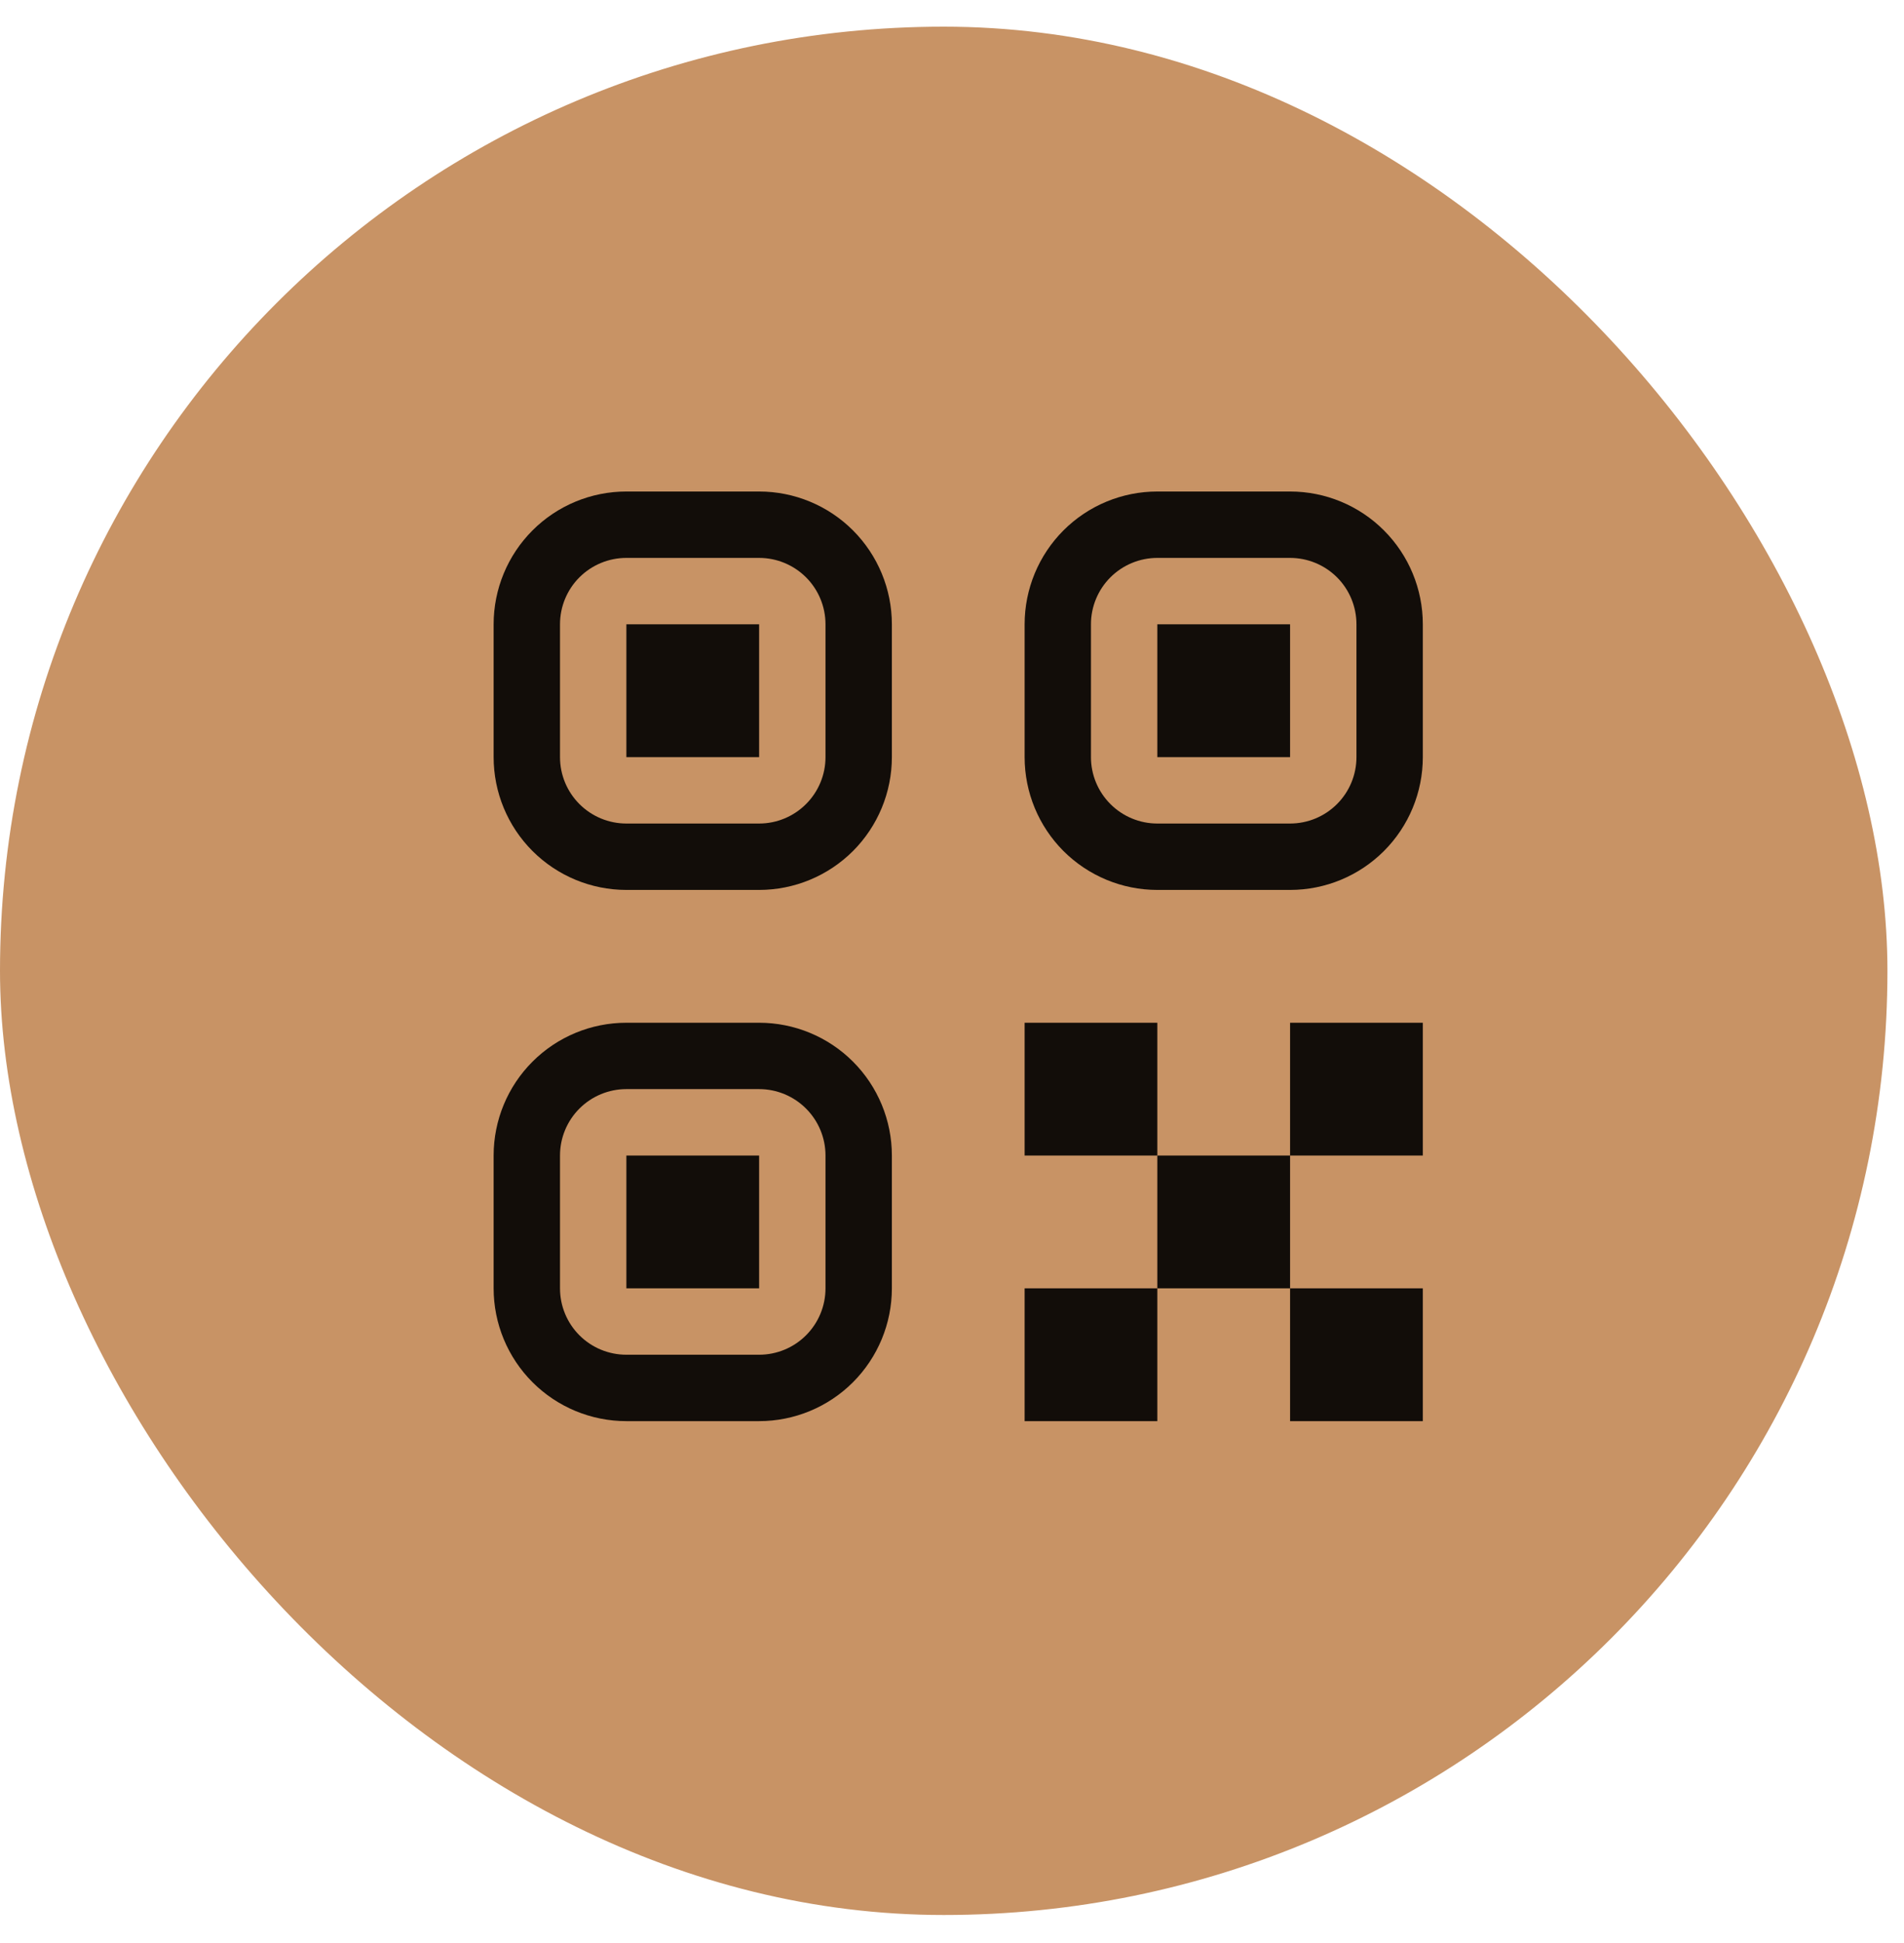
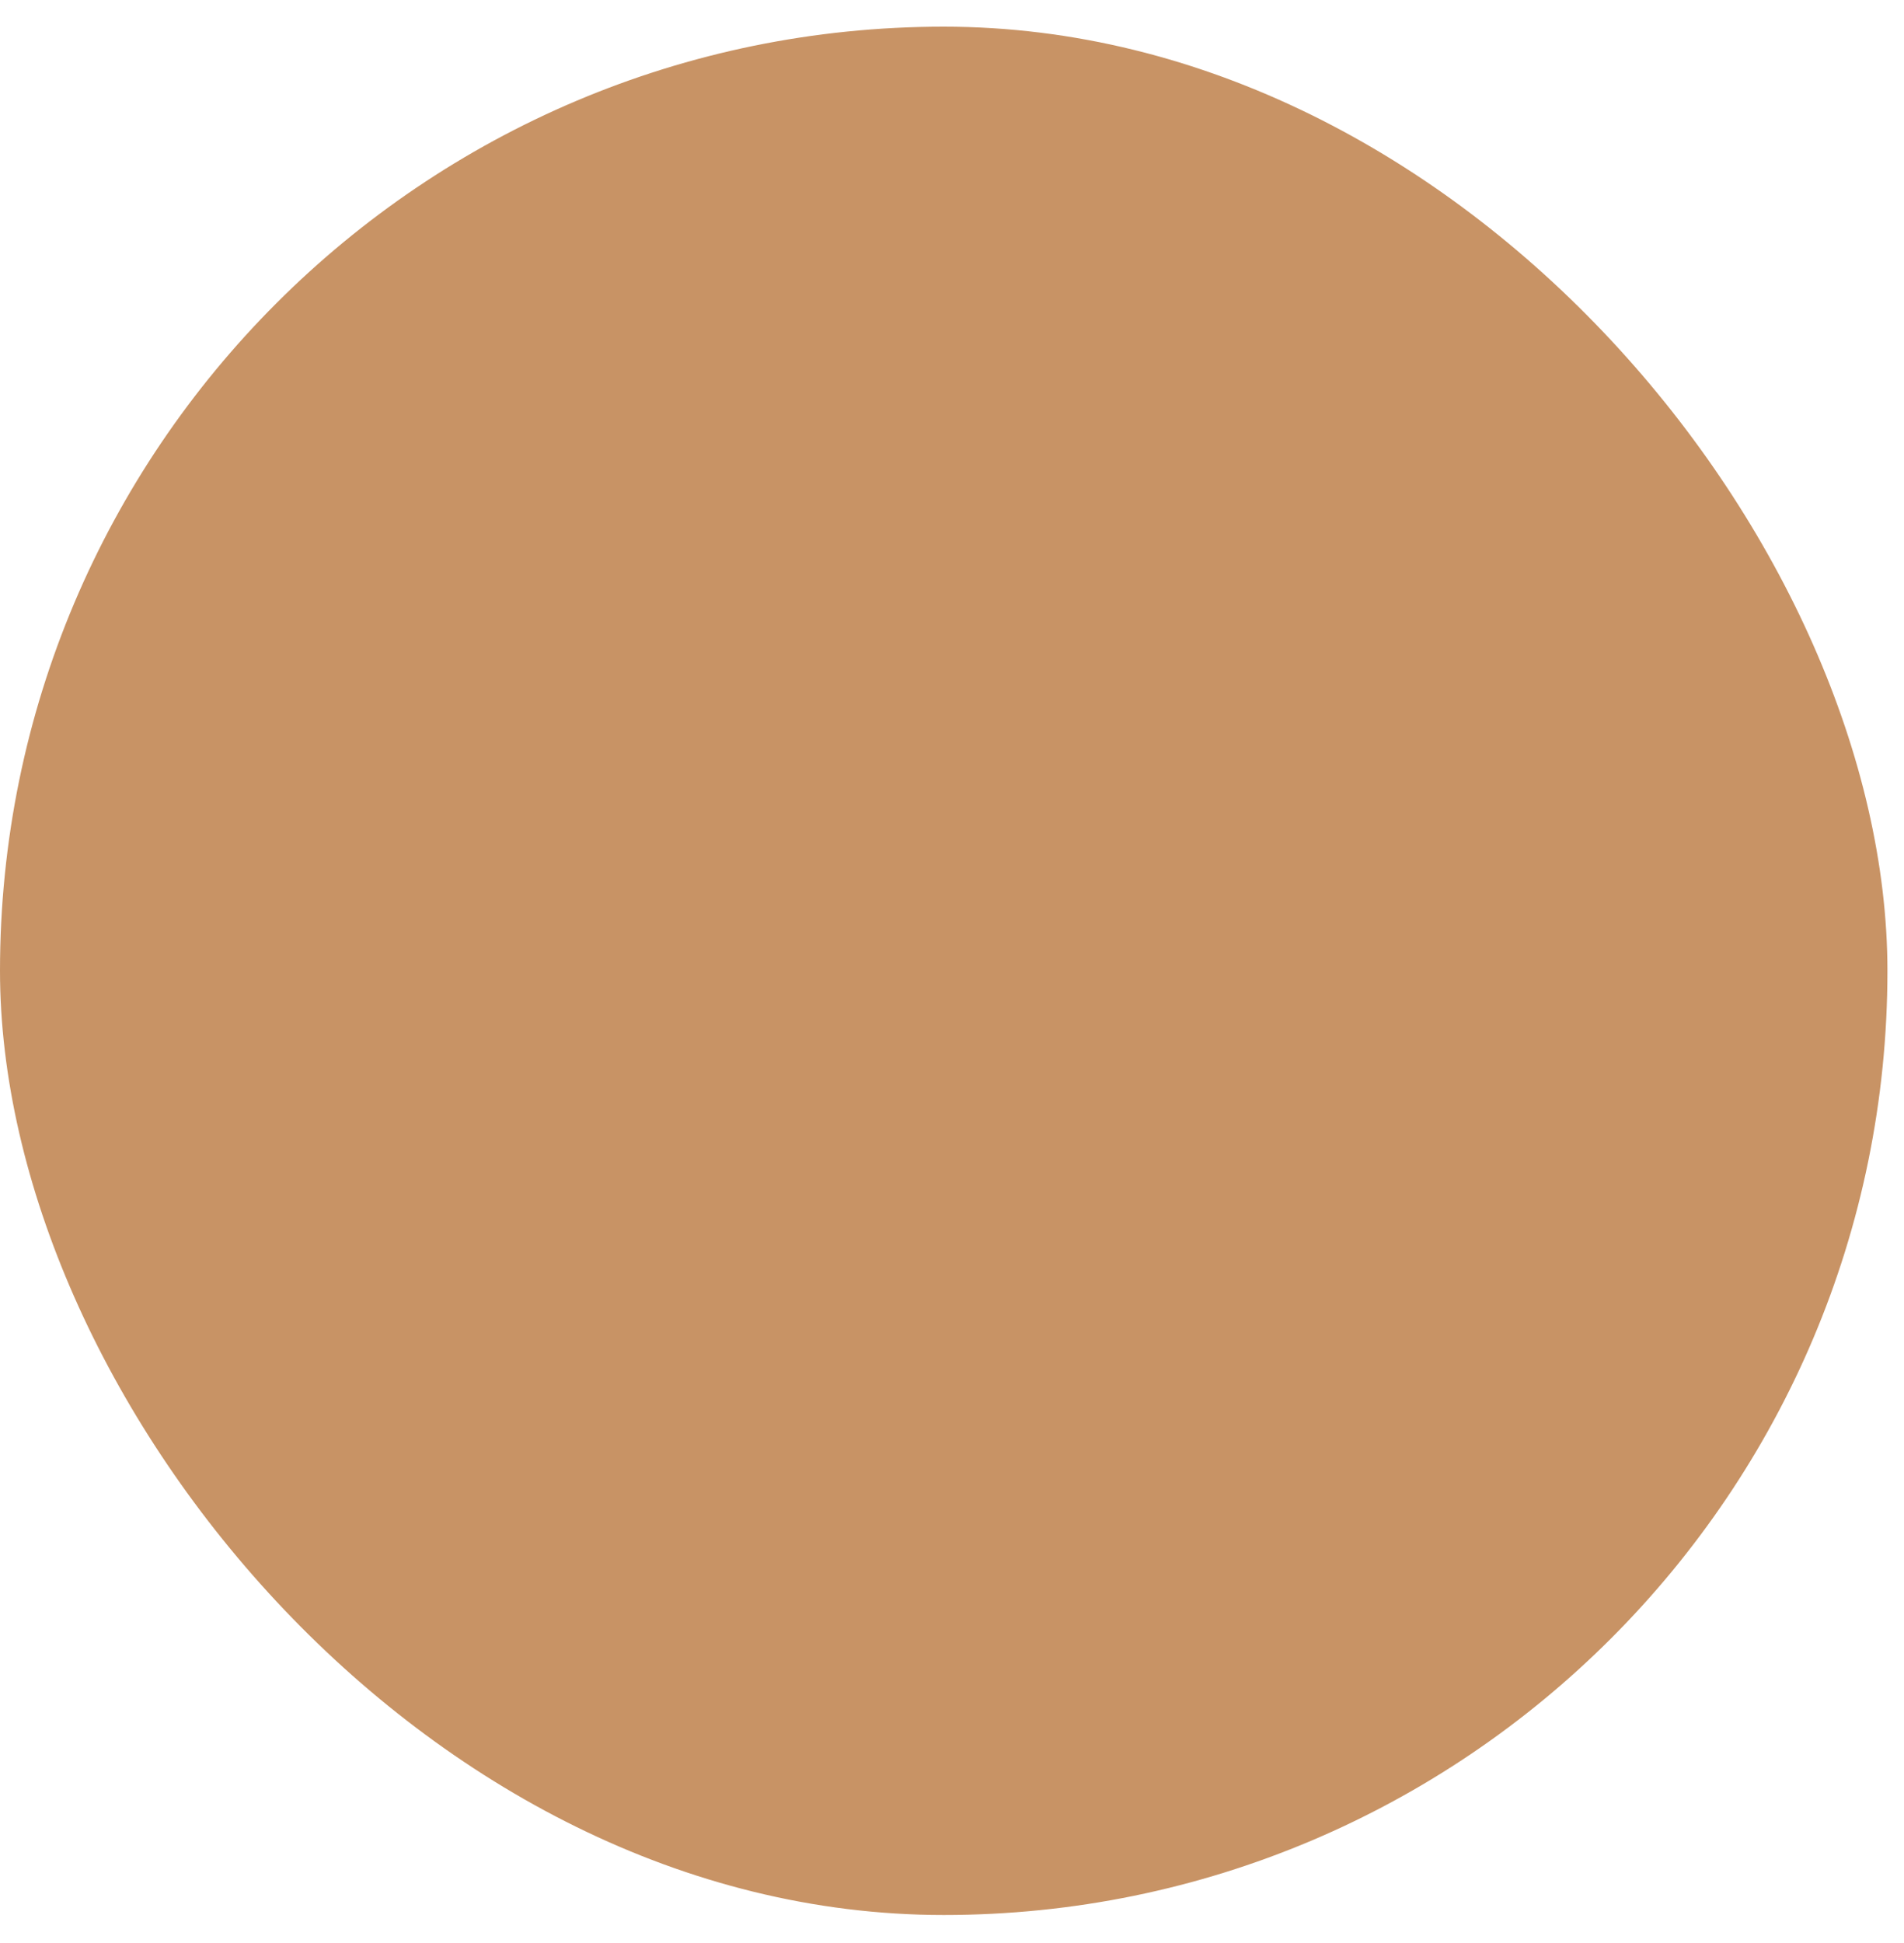
<svg xmlns="http://www.w3.org/2000/svg" width="50" height="51" viewBox="0 0 50 51" fill="none">
  <rect y="0.7" width="49.565" height="49.565" rx="24.783" fill="#C89365" />
-   <path d="M26.907 33.816H30.392V37.302H26.907V33.816ZM33.878 33.816H37.364V37.302H33.878V33.816ZM26.907 26.845H30.392V30.33H26.907V26.845ZM30.392 30.33H33.878V33.816H30.392V30.33ZM33.878 26.845H37.364V30.33H33.878V26.845ZM12.963 16.387C12.963 15.462 13.33 14.576 13.984 13.922C14.638 13.268 15.524 12.901 16.449 12.901H19.935C20.859 12.901 21.746 13.268 22.4 13.922C23.053 14.576 23.421 15.462 23.421 16.387V19.873C23.421 20.797 23.053 21.684 22.4 22.338C21.746 22.991 20.859 23.359 19.935 23.359H16.449C15.524 23.359 14.638 22.991 13.984 22.338C13.33 21.684 12.963 20.797 12.963 19.873V16.387ZM16.449 14.644C15.986 14.644 15.543 14.828 15.216 15.154C14.889 15.481 14.706 15.925 14.706 16.387V19.873C14.706 20.335 14.889 20.778 15.216 21.105C15.543 21.432 15.986 21.616 16.449 21.616H19.935C20.397 21.616 20.84 21.432 21.167 21.105C21.494 20.778 21.678 20.335 21.678 19.873V16.387C21.678 15.925 21.494 15.481 21.167 15.154C20.84 14.828 20.397 14.644 19.935 14.644H16.449ZM16.449 16.387H19.935V19.873H16.449V16.387ZM12.963 30.33C12.963 29.406 13.33 28.519 13.984 27.866C14.638 27.212 15.524 26.845 16.449 26.845H19.935C20.859 26.845 21.746 27.212 22.4 27.866C23.053 28.519 23.421 29.406 23.421 30.33V33.816C23.421 34.741 23.053 35.627 22.4 36.281C21.746 36.935 20.859 37.302 19.935 37.302H16.449C15.524 37.302 14.638 36.935 13.984 36.281C13.33 35.627 12.963 34.741 12.963 33.816V30.33ZM16.449 28.587C15.986 28.587 15.543 28.771 15.216 29.098C14.889 29.425 14.706 29.868 14.706 30.33V33.816C14.706 34.279 14.889 34.722 15.216 35.049C15.543 35.376 15.986 35.559 16.449 35.559H19.935C20.397 35.559 20.84 35.376 21.167 35.049C21.494 34.722 21.678 34.279 21.678 33.816V30.33C21.678 29.868 21.494 29.425 21.167 29.098C20.84 28.771 20.397 28.587 19.935 28.587H16.449ZM16.449 30.33H19.935V33.816H16.449V30.33ZM26.907 16.387C26.907 15.462 27.274 14.576 27.927 13.922C28.581 13.268 29.468 12.901 30.392 12.901H33.878C34.803 12.901 35.69 13.268 36.343 13.922C36.997 14.576 37.364 15.462 37.364 16.387V19.873C37.364 20.797 36.997 21.684 36.343 22.338C35.69 22.991 34.803 23.359 33.878 23.359H30.392C29.468 23.359 28.581 22.991 27.927 22.338C27.274 21.684 26.907 20.797 26.907 19.873V16.387ZM30.392 14.644C29.93 14.644 29.487 14.828 29.16 15.154C28.833 15.481 28.649 15.925 28.649 16.387V19.873C28.649 20.335 28.833 20.778 29.16 21.105C29.487 21.432 29.93 21.616 30.392 21.616H33.878C34.341 21.616 34.784 21.432 35.111 21.105C35.438 20.778 35.621 20.335 35.621 19.873V16.387C35.621 15.925 35.438 15.481 35.111 15.154C34.784 14.828 34.341 14.644 33.878 14.644H30.392ZM30.392 16.387H33.878V19.873H30.392V16.387Z" fill="black" fill-opacity="0.91" />
</svg>